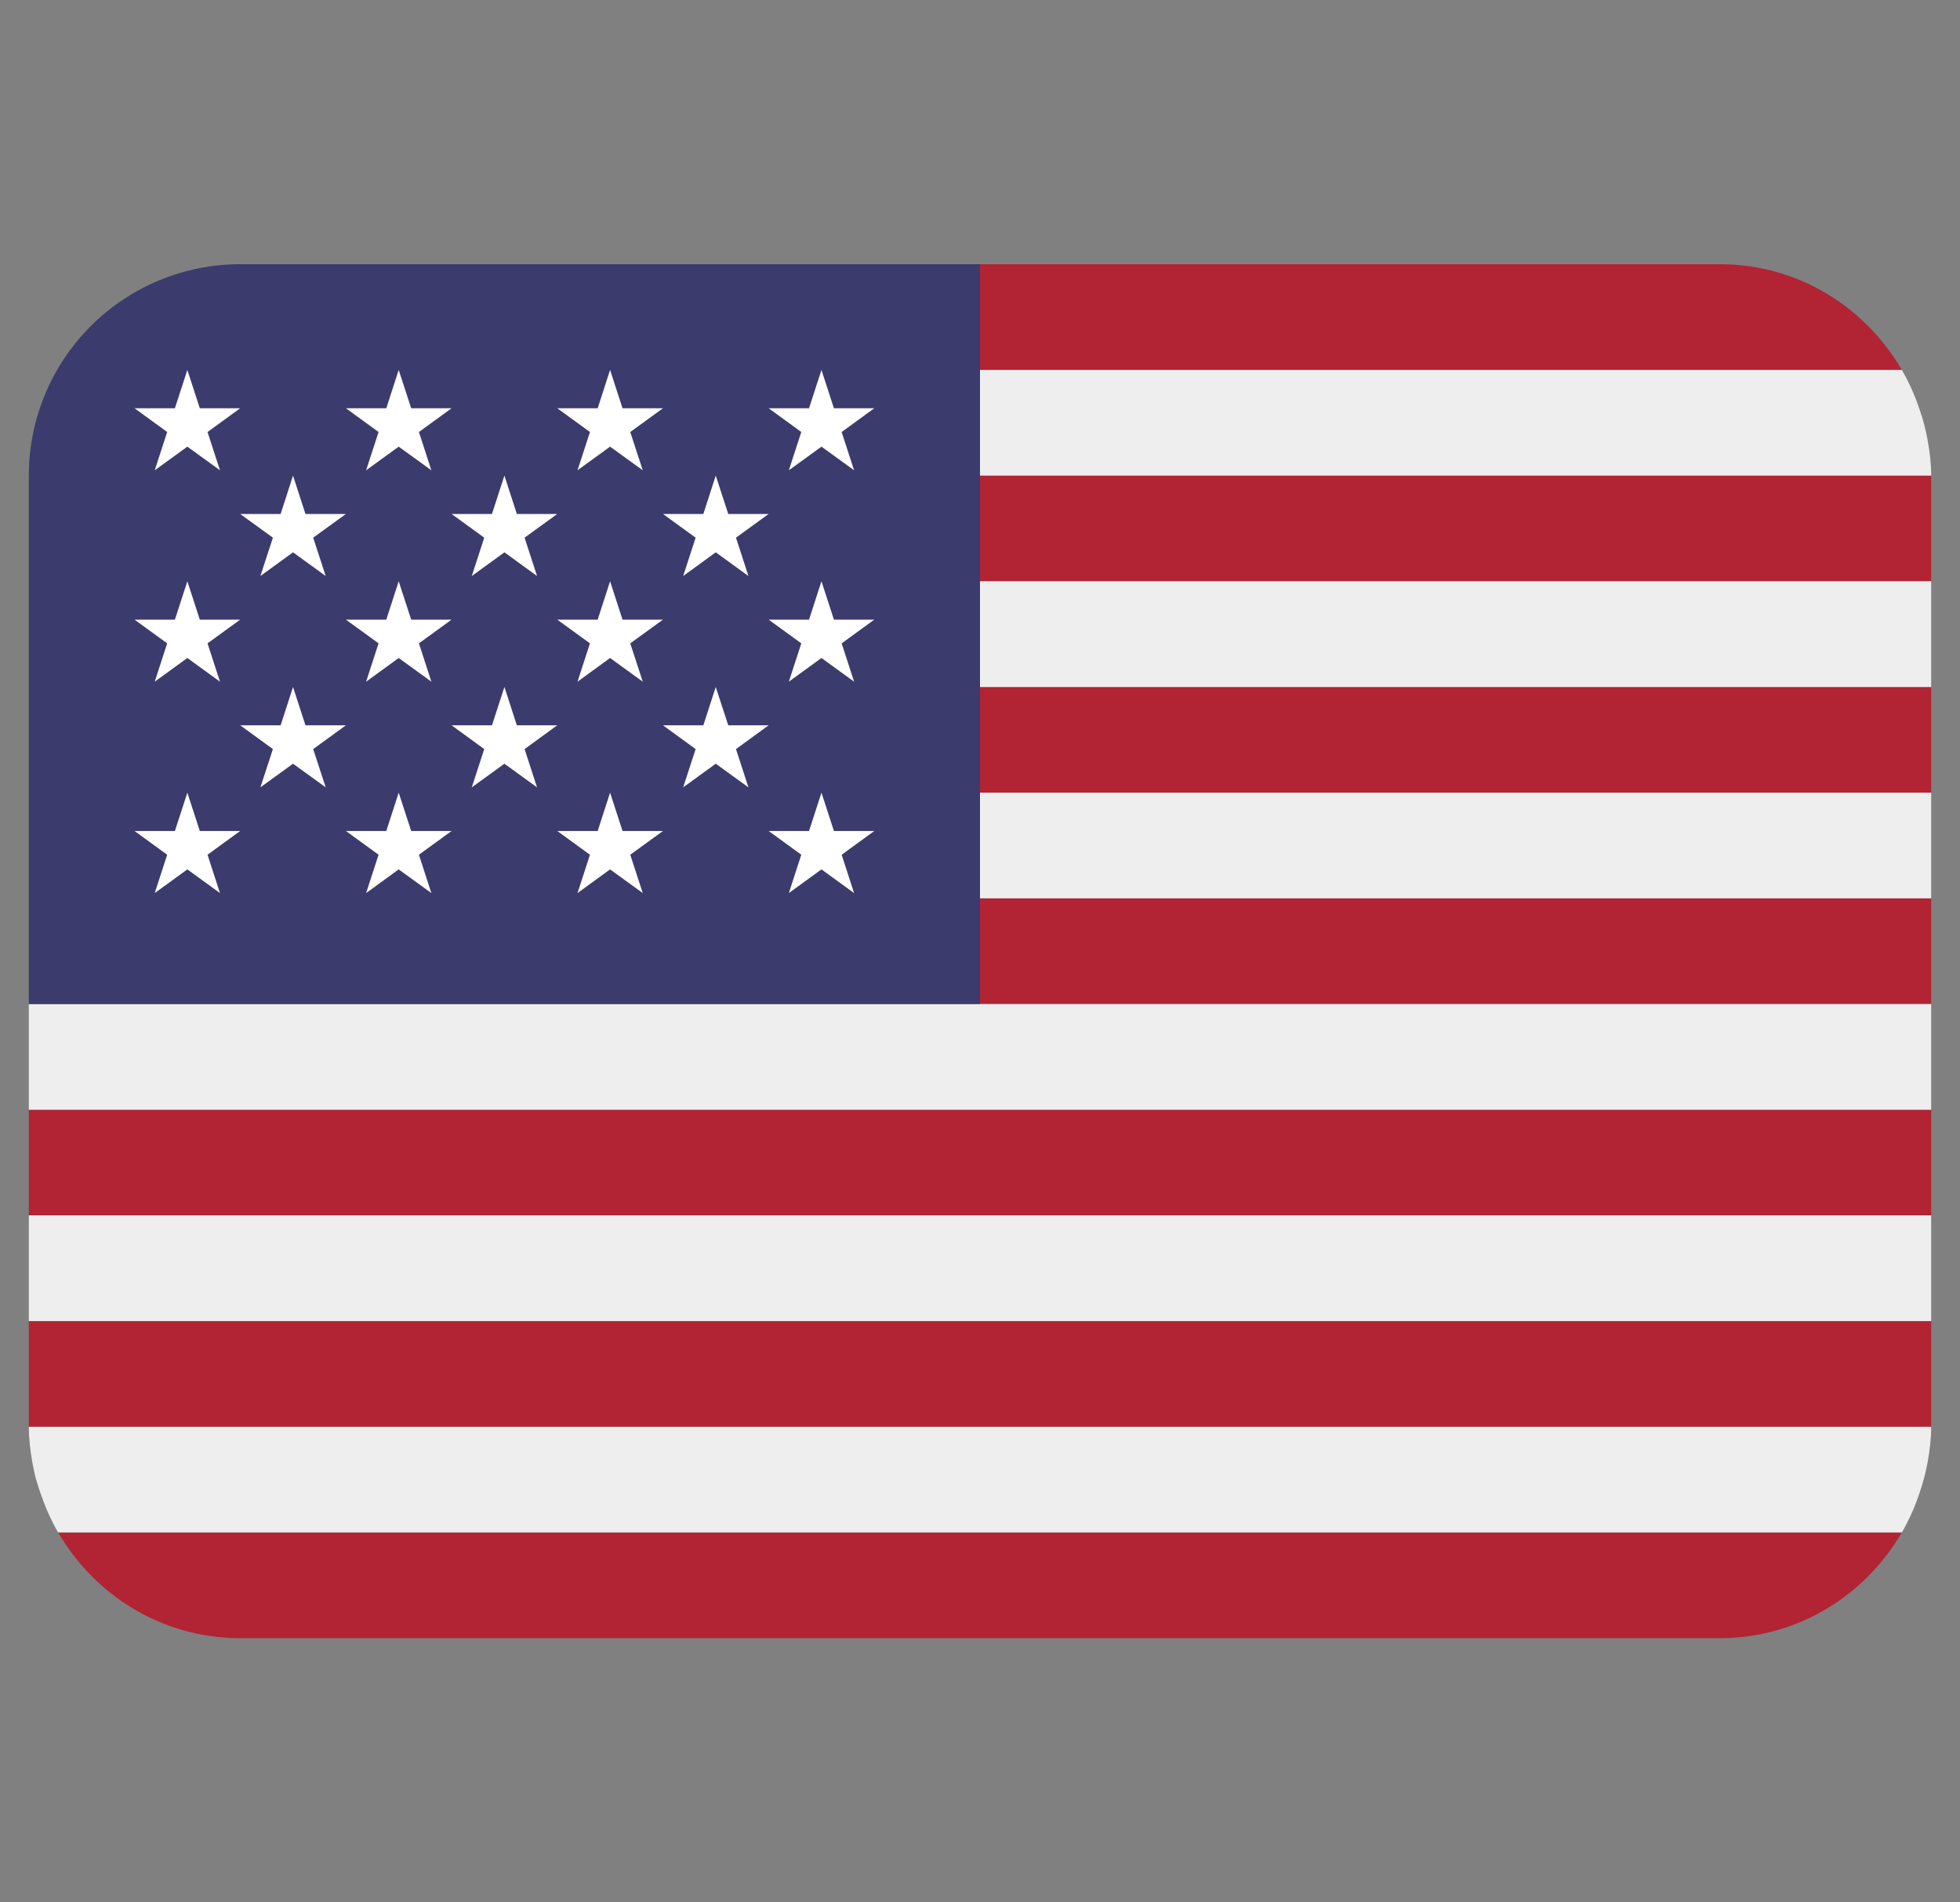
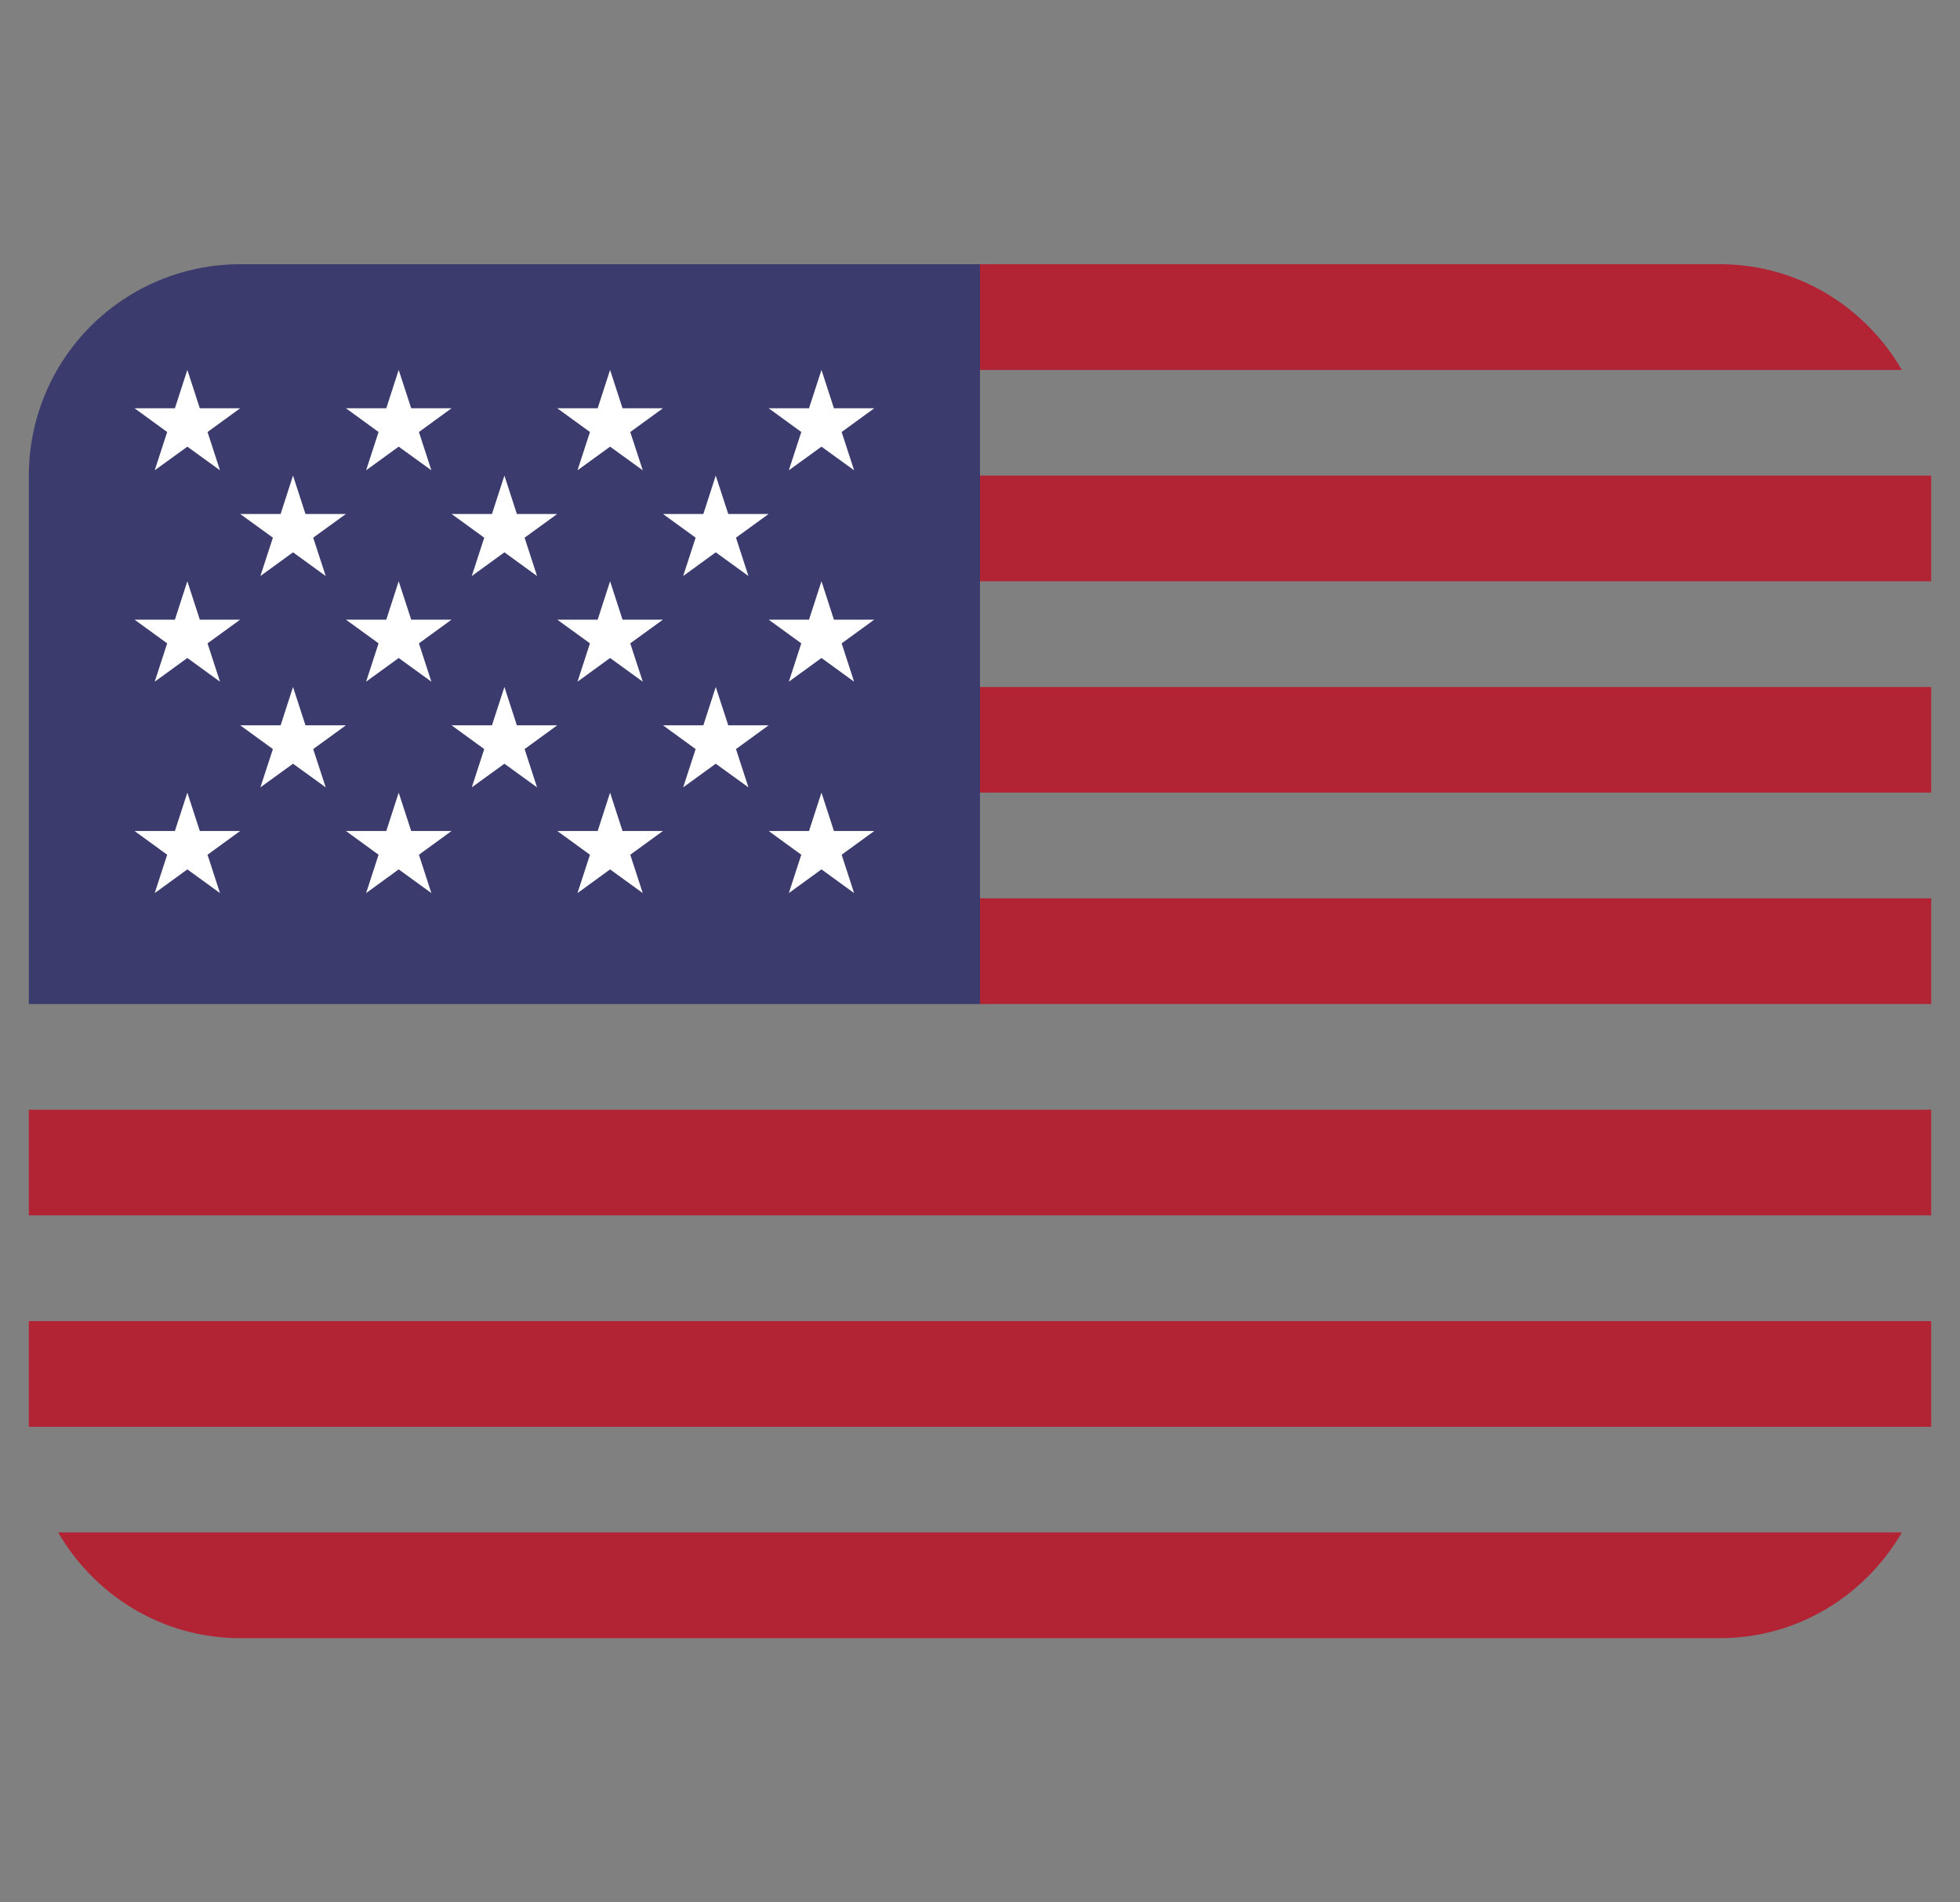
<svg xmlns="http://www.w3.org/2000/svg" width="34" height="33" viewBox="0 0 34 33" fill="none">
  <rect x="0" y="0" width="34" height="33" fill="#808080" stroke="none" />
  <g clip-path="url(#clip0_733_270)">
    <path d="M32.991 6.417C32.356 5.325 31.187 4.583 29.833 4.583H17V6.417H32.991ZM0.5 22.917H33.5V24.75H0.5V22.917ZM17 15.583H33.5V17.417H17V15.583ZM17 11.917H33.5V13.75H17V11.917ZM0.5 19.25H33.5V21.083H0.5V19.25ZM4.167 28.417H29.833C31.187 28.417 32.356 27.675 32.991 26.583H1.009C1.644 27.675 2.813 28.417 4.167 28.417ZM17 8.25H33.5V10.083H17V8.25Z" fill="#B22334" />
-     <path d="M0.562 25.372C0.578 25.458 0.596 25.543 0.616 25.626C0.641 25.718 0.669 25.808 0.701 25.898C0.782 26.135 0.881 26.364 1.006 26.579L1.009 26.583H32.991L32.993 26.58C33.117 26.364 33.219 26.137 33.297 25.9C33.357 25.728 33.404 25.552 33.437 25.372C33.474 25.171 33.5 24.964 33.5 24.75H0.5C0.5 24.964 0.526 25.17 0.562 25.372ZM0.5 21.083H33.5V22.917H0.5V21.083ZM0.5 17.417V19.25H33.5V17.417H17H0.5ZM17 13.75H33.5V15.583H17V13.75ZM17 10.083H33.5V11.917H17V10.083ZM0.617 7.374C0.64 7.28 0.672 7.191 0.702 7.101C0.67 7.191 0.642 7.282 0.617 7.374ZM17 8.25H33.5C33.5 8.036 33.474 7.829 33.437 7.627C33.405 7.447 33.358 7.271 33.297 7.099C33.218 6.862 33.116 6.633 32.991 6.417H17V8.25Z" fill="#EEEEEE" />
    <path d="M17 4.583H4.167C3.194 4.583 2.262 4.97 1.574 5.657C0.886 6.345 0.5 7.278 0.5 8.25L0.5 17.417H17V4.583Z" fill="#3C3B6E" />
    <path d="M2.334 7.082L2.9 7.494L2.684 8.158L3.25 7.748L3.816 8.158L3.6 7.494L4.166 7.082H3.466L3.25 6.417L3.034 7.082H2.334ZM4.167 8.916L4.734 9.327L4.517 9.992L5.083 9.581L5.65 9.992L5.433 9.327L6 8.916H5.299L5.083 8.25L4.868 8.916H4.167ZM7.834 8.916L8.4 9.327L8.184 9.992L8.75 9.581L9.316 9.992L9.1 9.327L9.666 8.916H8.966L8.75 8.25L8.534 8.916H7.834ZM11.501 8.916L12.067 9.327L11.851 9.992L12.416 9.581L12.983 9.992L12.767 9.327L13.333 8.916H12.633L12.416 8.25L12.201 8.916H11.501ZM4.167 12.582L4.734 12.994L4.517 13.658L5.083 13.248L5.65 13.658L5.433 12.994L6 12.582H5.299L5.083 11.917L4.868 12.582H4.167ZM7.834 12.582L8.4 12.994L8.184 13.658L8.75 13.248L9.316 13.658L9.1 12.994L9.666 12.582H8.966L8.75 11.917L8.534 12.582H7.834ZM11.501 12.582L12.067 12.994L11.851 13.658L12.416 13.248L12.983 13.658L12.767 12.994L13.333 12.582H12.633L12.416 11.917L12.201 12.582H11.501ZM6.001 7.082L6.567 7.494L6.351 8.158L6.916 7.748L7.483 8.158L7.267 7.494L7.833 7.082H7.133L6.916 6.417L6.701 7.082H6.001ZM9.667 7.082L10.234 7.494L10.018 8.158L10.583 7.748L11.15 8.158L10.933 7.494L11.5 7.082H10.799L10.583 6.417L10.368 7.082H9.667ZM13.334 7.082L13.9 7.494L13.684 8.158L14.25 7.748L14.816 8.158L14.6 7.494L15.166 7.082H14.466L14.25 6.417L14.034 7.082H13.334ZM2.334 10.749L2.9 11.16L2.684 11.825L3.25 11.414L3.816 11.825L3.6 11.16L4.166 10.749H3.466L3.25 10.083L3.034 10.749H2.334ZM6.351 11.825L6.916 11.414L7.483 11.825L7.267 11.16L7.833 10.749H7.133L6.916 10.083L6.701 10.749H6.001L6.567 11.16L6.351 11.825ZM9.667 10.749L10.234 11.16L10.018 11.825L10.583 11.414L11.15 11.825L10.933 11.16L11.5 10.749H10.799L10.583 10.083L10.368 10.749H9.667ZM13.334 10.749L13.9 11.16L13.684 11.825L14.25 11.414L14.816 11.825L14.6 11.16L15.166 10.749H14.466L14.25 10.083L14.034 10.749H13.334ZM2.334 14.415L2.9 14.827L2.684 15.492L3.25 15.081L3.816 15.492L3.6 14.827L4.166 14.415H3.466L3.25 13.75L3.034 14.415H2.334ZM6.351 15.492L6.916 15.081L7.483 15.492L7.267 14.827L7.833 14.415H7.133L6.916 13.75L6.701 14.415H6.001L6.567 14.827L6.351 15.492ZM9.667 14.415L10.234 14.827L10.018 15.492L10.583 15.081L11.15 15.492L10.933 14.827L11.5 14.415H10.799L10.583 13.75L10.368 14.415H9.667ZM13.334 14.415L13.9 14.827L13.684 15.492L14.25 15.081L14.816 15.492L14.6 14.827L15.166 14.415H14.466L14.25 13.75L14.034 14.415H13.334Z" fill="white" />
  </g>
  <defs>
    <clipPath id="clip0_733_270">
      <rect width="33" height="33" fill="white" transform="translate(0.5)" />
    </clipPath>
  </defs>
</svg>